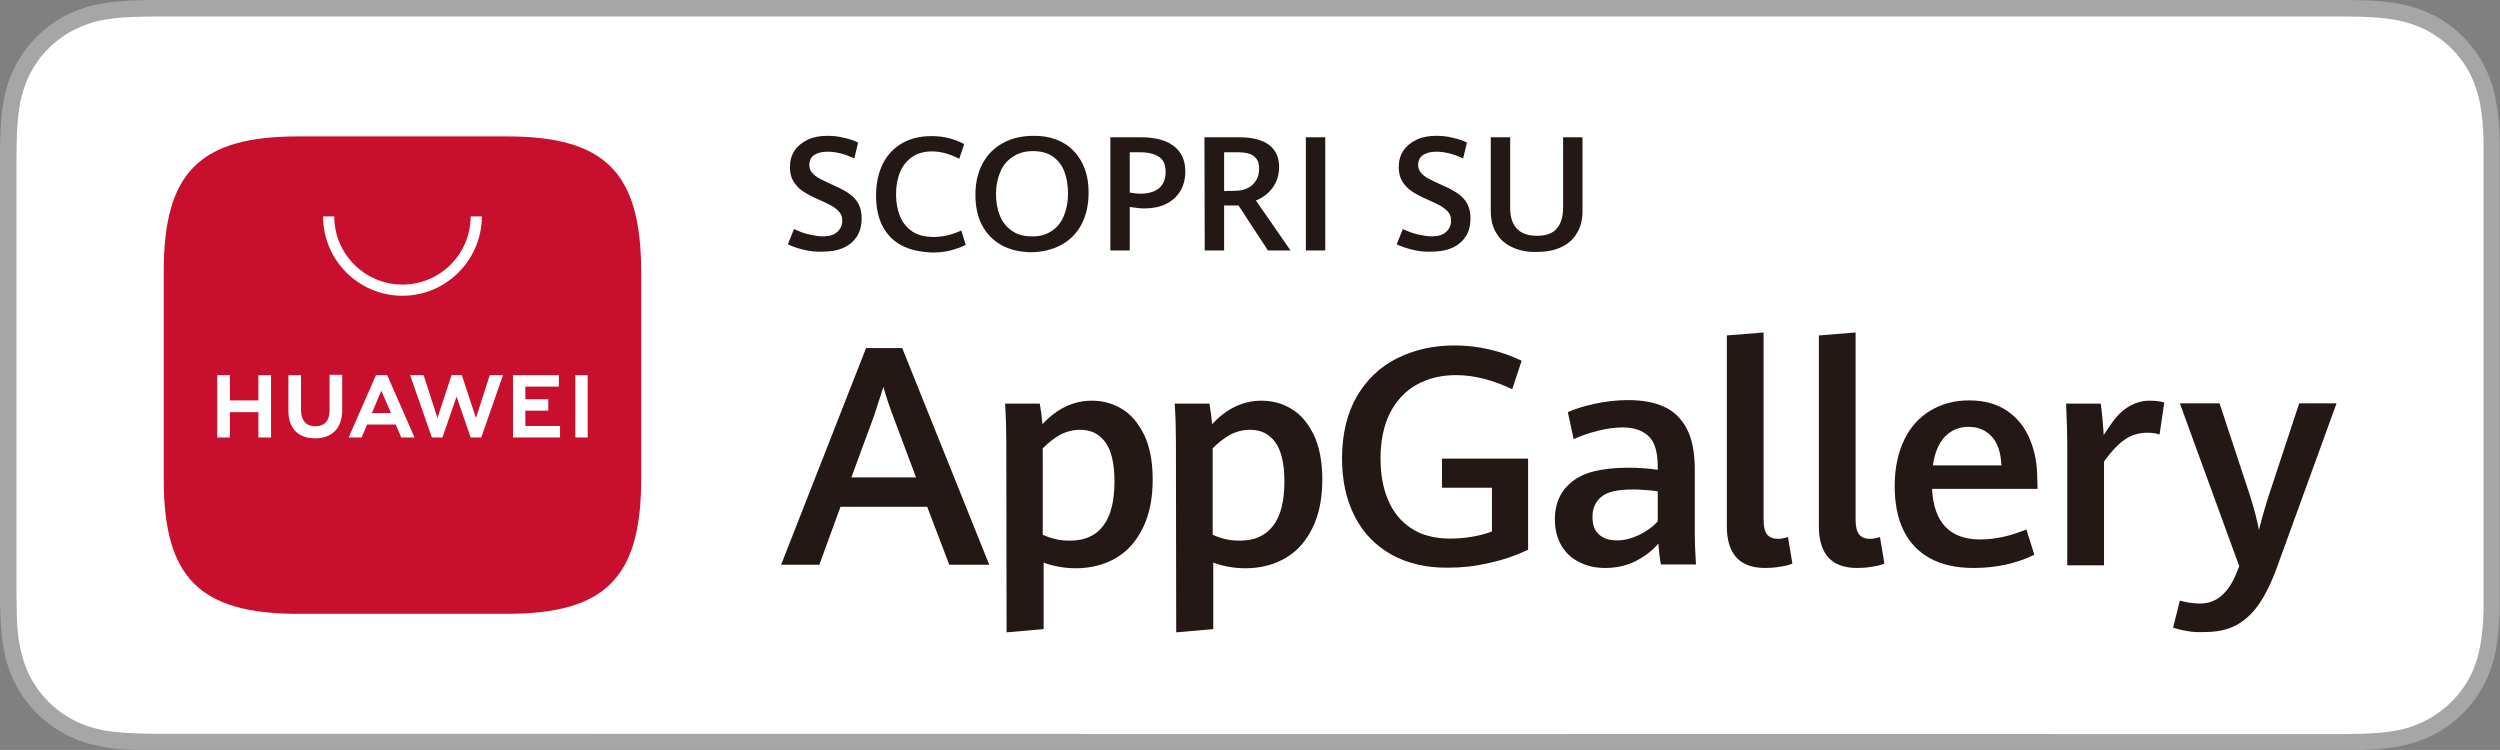
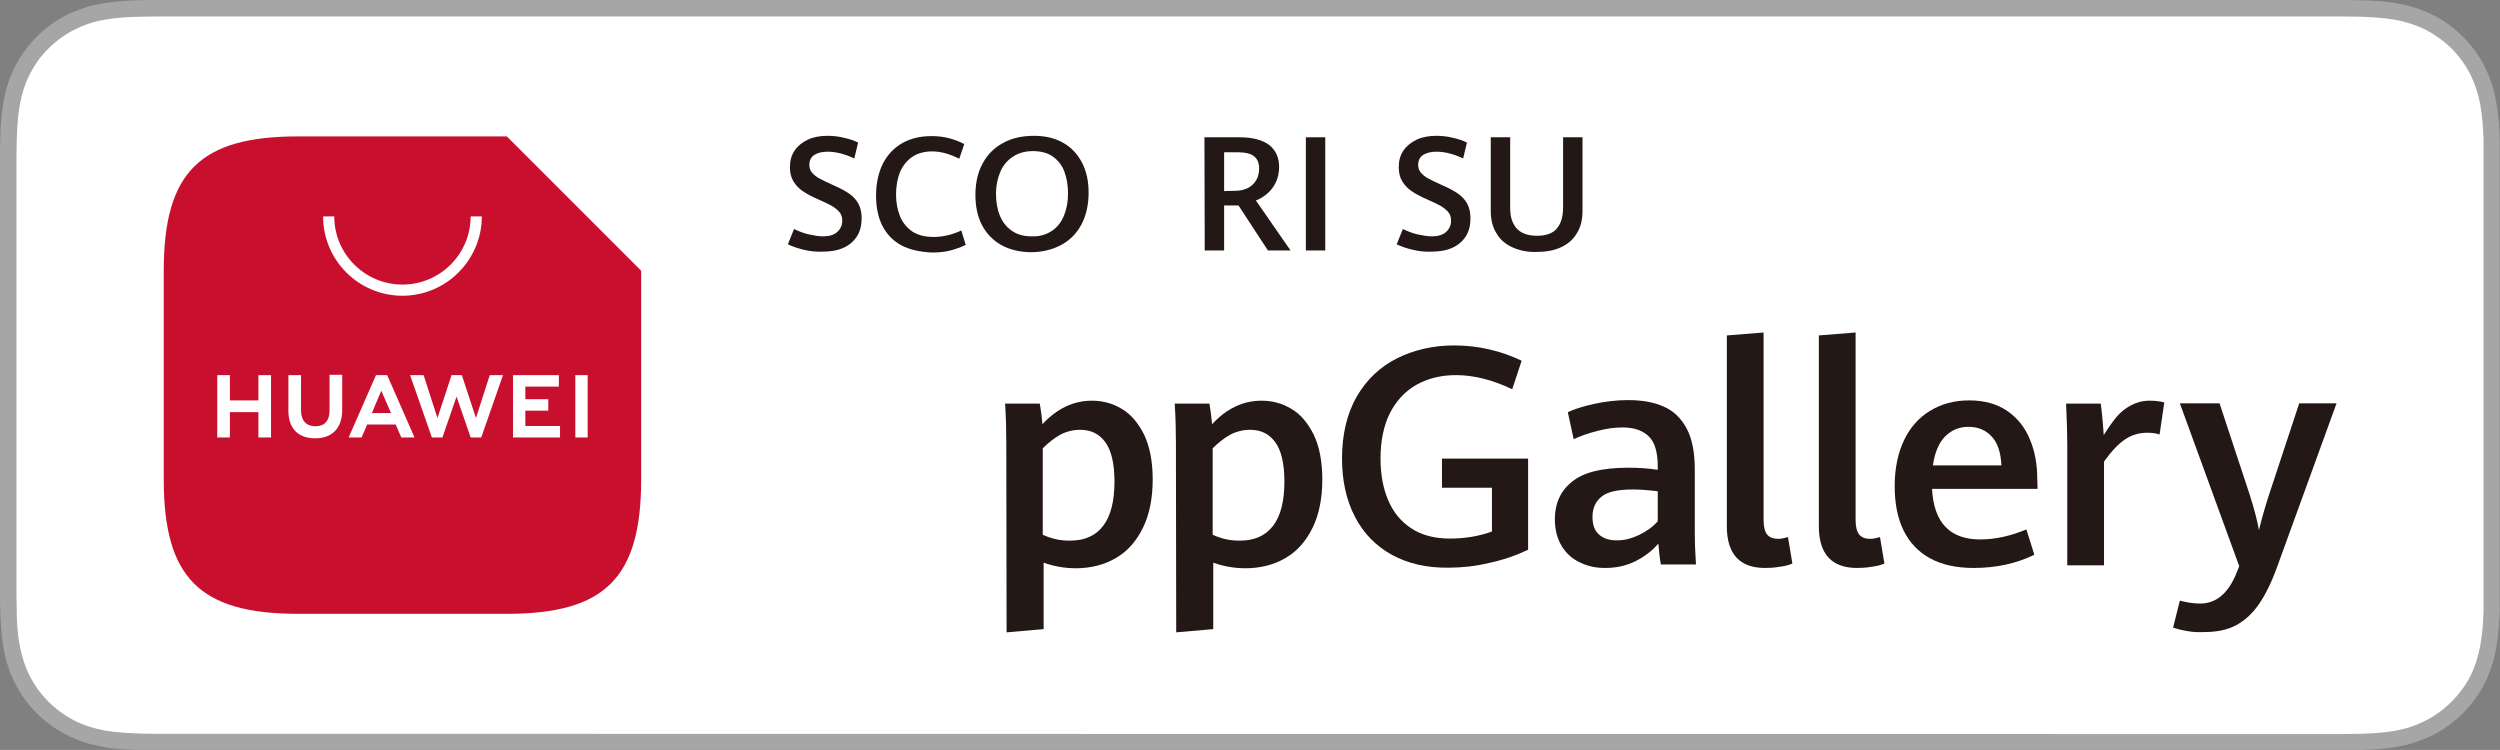
<svg xmlns="http://www.w3.org/2000/svg" version="1.1" id="图层_1" x="0px" y="0px" viewBox="0 0 850.4 255.1" style="enable-background:new 0 0 850.4 255.1;" xml:space="preserve">
  <rect x="0" y="0" width="850.4" height="255.1" fill="#808080" stroke="none" />
  <style type="text/css">
	.st0{fill:#231815;}
	.st1{fill:#FFFFFF;}
	.st2{fill:#C8102E;}
	.st3{fill:#A6A6A6;}
</style>
  <g>
    <g>
      <g>
        <path class="st3" d="M790.4,0H60c-2.3,0-4.6,0-6.9,0c-1.9,0-3.8,0-5.8,0.1c-4.2,0.1-8.4,0.4-12.6,1.1s-8.1,2-12,3.9     c-3.8,1.9-7.2,4.4-10.2,7.4S7,18.9,5.1,22.7c-2,3.8-3.2,7.8-3.9,12c-0.8,4.2-1,8.4-1.1,12.6C0,49.3,0,51.2,0,53.2     c0,2.3,0,4.6,0,6.9v135c0,2.3,0,4.6,0,6.9c0,2,0,3.8,0.1,5.8c0.1,4.2,0.4,8.4,1.1,12.6c0.7,4.2,2,8.2,3.9,12s4.4,7.2,7.4,10.2     s6.4,5.5,10.2,7.4c3.8,2,7.8,3.2,12,4s8.4,1,12.6,1.1c1.9,0,3.9,0.1,5.8,0.1c2.3,0,4.6,0,6.9,0h730.4c2.3,0,4.6,0,6.8,0     c1.9,0,3.9,0,5.8-0.1c4.2-0.1,8.4-0.4,12.6-1.1c4.2-0.8,8.1-2,12-4c3.8-1.9,7.2-4.4,10.2-7.4s5.5-6.4,7.4-10.2s3.2-7.8,3.9-12     c0.8-4.2,1-8.4,1.2-12.6c0-2,0-3.8,0-5.8c0-2.3,0-4.6,0-6.9V60c0-2.3,0-4.6,0-6.9c0-1.9,0-3.9,0-5.8c-0.1-4.2-0.4-8.4-1.2-12.6     c-0.7-4.2-2-8.2-3.9-12s-4.4-7.2-7.4-10.2s-6.4-5.5-10.2-7.4c-3.9-1.9-7.8-3.2-12-3.9c-4.1-0.8-8.4-1-12.6-1.1     c-1.9,0-3.9-0.1-5.8-0.1C795,0,792.7,0,790.4,0L790.4,0z" />
        <path class="st1" d="M53.2,249.6c-1.9,0-3.8,0-5.7-0.1c-3.5-0.1-7.7-0.3-11.8-1c-3.8-0.7-7.3-1.8-10.4-3.4     c-3.3-1.7-6.2-3.8-8.8-6.4c-2.6-2.6-4.7-5.5-6.4-8.8c-1.6-3.2-2.7-6.6-3.4-10.4c-0.8-4.2-1-8.5-1-11.8c0-1.3-0.1-5.7-0.1-5.7     V53.2c0,0,0.1-4.4,0.1-5.6c0.1-3.3,0.3-7.6,1-11.8c0.7-3.9,1.8-7.3,3.4-10.5c1.7-3.3,3.8-6.3,6.4-8.8c2.6-2.6,5.6-4.8,8.8-6.4     s6.6-2.8,10.4-3.4c4.2-0.8,8.5-0.9,11.8-1l5.7-0.1h744l5.7,0.1c3.2,0.1,7.5,0.3,11.7,1c3.8,0.7,7.2,1.8,10.5,3.4     c3.2,1.7,6.2,3.8,8.8,6.4s4.7,5.5,6.4,8.8c1.6,3.2,2.7,6.6,3.4,10.4c0.7,4,1,8.1,1.1,11.9c0,1.8,0,3.7,0,5.6c0,2.4,0,4.6,0,6.9     v135c0,2.3,0,4.5,0,6.8c0,2,0,3.9,0,5.9c-0.1,3.7-0.4,7.8-1.1,11.7c-0.7,3.9-1.8,7.3-3.4,10.5c-1.7,3.3-3.9,6.2-6.4,8.7     c-2.6,2.6-5.6,4.8-8.8,6.4c-3.3,1.7-6.6,2.8-10.5,3.5c-4,0.7-8.2,0.9-11.8,1c-1.8,0-3.8,0.1-5.6,0.1h-6.8L53.2,249.6z" />
      </g>
    </g>
-     <path class="st0" d="M315.4,172.4h-29.5l-7.2,19.7h-13l28.9-73.7h12.3l29.6,73.7h-13.6L315.4,172.4z M289.6,162.4h22l-7.9-21.1   c-1.1-2.9-2.2-6.1-3.2-9.7c-1,3.1-2,6.3-3.1,9.6L289.6,162.4z" />
    <path class="st0" d="M342.3,150.7c0-4.1-0.1-8.5-0.4-13.4h11.8c0.4,2.3,0.7,4.6,0.9,7c4.9-5.3,10.5-8,16.8-8   c3.7,0,7.1,0.9,10.2,2.8c3.1,1.8,5.6,4.8,7.6,8.8c1.9,4,2.9,9.1,2.9,15.2c0,6.4-1.1,11.9-3.3,16.4c-2.2,4.5-5.2,8-9.2,10.3   c-3.9,2.3-8.5,3.5-13.6,3.5c-3.7,0-7.4-0.6-11-1.9V214l-12.6,1.1L342.3,150.7L342.3,150.7z M375.3,178.8c2.6-3.4,3.8-8.5,3.8-15.1   c0-6.1-1.1-10.6-3.2-13.4c-2.1-2.8-4.9-4.1-8.5-4.1c-2.4,0-4.7,0.6-6.8,1.7c-2.1,1.2-4,2.7-5.9,4.6v29.4c1.3,0.6,2.7,1.1,4.4,1.5   c1.7,0.4,3.3,0.5,4.9,0.5C369,183.9,372.8,182.2,375.3,178.8z" />
    <path class="st0" d="M400,150.7c0-4.1-0.1-8.5-0.4-13.4h11.8c0.4,2.3,0.7,4.6,0.9,7c4.9-5.3,10.5-8,16.8-8c3.7,0,7.1,0.9,10.2,2.8   c3.1,1.8,5.6,4.8,7.6,8.8c1.9,4,2.9,9.1,2.9,15.2c0,6.4-1.1,11.9-3.3,16.4c-2.2,4.5-5.2,8-9.2,10.3c-3.9,2.3-8.5,3.5-13.6,3.5   c-3.7,0-7.4-0.6-11-1.9V214l-12.6,1.1L400,150.7L400,150.7z M433.1,178.8c2.6-3.4,3.8-8.5,3.8-15.1c0-6.1-1.1-10.6-3.2-13.4   c-2.1-2.8-4.9-4.1-8.5-4.1c-2.4,0-4.7,0.6-6.8,1.7c-2.1,1.2-4,2.7-5.9,4.6v29.4c1.3,0.6,2.7,1.1,4.4,1.5c1.7,0.4,3.3,0.5,4.9,0.5   C426.8,183.9,430.5,182.2,433.1,178.8z" />
    <path class="st0" d="M473.4,188.7c-5.4-3-9.6-7.3-12.5-12.9c-2.9-5.6-4.4-12.2-4.4-19.8c0-8.3,1.7-15.3,5-21.1   c3.4-5.8,7.9-10.1,13.7-13c5.8-2.9,12.3-4.4,19.5-4.4c4.2,0,8.3,0.5,12.1,1.4c3.9,0.9,7.4,2.2,10.8,3.8l-3.2,9.7   c-6.7-3.2-13.1-4.8-19.1-4.8c-5.1,0-9.6,1.1-13.5,3.3s-6.8,5.4-9,9.6c-2.1,4.2-3.2,9.4-3.2,15.4c0,5.3,0.8,9.9,2.5,14   s4.2,7.3,7.8,9.7c3.5,2.4,8,3.6,13.4,3.6c2.4,0,4.9-0.2,7.3-0.6c2.4-0.4,4.7-1,6.9-1.8v-14.9h-17V156h29.3v31   c-4.2,2-8.6,3.5-13.3,4.5c-4.6,1.1-9.2,1.6-13.8,1.6C485.3,193.2,478.9,191.7,473.4,188.7z" />
    <path class="st0" d="M565,192.2c-0.4-2.1-0.7-4.6-0.9-7.3c-1.9,2.3-4.5,4.3-7.6,5.9c-3.1,1.6-6.6,2.4-10.5,2.4   c-3.2,0-6-0.6-8.6-1.9c-2.6-1.2-4.7-3.1-6.2-5.6s-2.3-5.5-2.3-9.1c0-5.3,1.9-9.6,5.8-12.7c3.8-3.2,10.2-4.8,19.2-4.8   c3.4,0,6.7,0.2,10,0.7v-1.1c0-4.9-1-8.3-3.1-10.3s-5-3-8.9-3c-2.7,0-5.5,0.4-8.6,1.2s-5.7,1.7-8,2.8l-2-9.2c2.2-1,5.2-2,8.9-2.8   s7.5-1.3,11.6-1.3c4.7,0,8.8,0.7,12.1,2.2c3.3,1.4,5.9,3.9,7.8,7.4c1.9,3.5,2.8,8.2,2.8,14.2v21.8c0,2.3,0.1,5.7,0.4,10.3H565   V192.2z M557.5,182c2.6-1.3,4.8-2.8,6.4-4.7v-10.2c-3.4-0.4-6.2-0.6-8.4-0.6c-5.2,0-8.8,0.8-10.8,2.5s-3,3.9-3,6.8   c0,2.7,0.7,4.7,2.2,6c1.4,1.3,3.4,2,5.9,2C552.3,183.9,554.9,183.2,557.5,182z" />
    <path class="st0" d="M587.4,179v-64.9l12.5-1v63.7c0,2.3,0.4,4,1.2,5s2.1,1.5,3.8,1.5c0.8,0,1.9-0.2,3.3-0.6l1.5,9   c-1.2,0.5-2.6,0.9-4.4,1.1c-1.7,0.3-3.3,0.4-4.9,0.4C591.8,193.2,587.4,188.5,587.4,179z" />
    <path class="st0" d="M618.7,179v-64.9l12.5-1v63.7c0,2.3,0.4,4,1.2,5s2.1,1.5,3.8,1.5c0.8,0,1.9-0.2,3.3-0.6l1.5,9   c-1.2,0.5-2.6,0.9-4.4,1.1c-1.7,0.3-3.3,0.4-4.9,0.4C623.1,193.2,618.7,188.5,618.7,179z" />
    <path class="st0" d="M693.1,166.3h-35.9c0.6,11.5,6.1,17.2,16.4,17.2c2.6,0,5.2-0.3,7.9-0.9c2.7-0.6,5.3-1.5,7.8-2.5l2.7,8.6   c-6.1,3-13,4.5-20.7,4.5c-5.8,0-10.8-1.1-14.8-3.3s-7-5.4-9-9.5s-3-9.1-3-15c0-6.1,1.1-11.3,3.2-15.7c2.1-4.4,5.1-7.7,8.9-10   c3.8-2.3,8.2-3.5,13.2-3.5c5.2,0,9.5,1.2,13,3.6c3.5,2.4,6.1,5.7,7.7,9.7c1.7,4,2.5,8.5,2.5,13.4L693.1,166.3L693.1,166.3z    M680.8,158.3c-0.2-4.4-1.3-7.7-3.3-9.8c-2-2.2-4.6-3.3-7.9-3.3c-3.2,0-5.8,1.1-8,3.3c-2.1,2.2-3.5,5.5-4.1,9.8H680.8z" />
    <path class="st0" d="M703.2,151.1c0-3-0.1-7.6-0.4-13.8h11.8c0.2,1.5,0.4,3.4,0.6,5.5c0.2,2.1,0.3,3.8,0.4,5.2   c1.5-2.4,2.9-4.4,4.3-6.1s3.1-3,4.9-4c1.9-1,4-1.6,6.4-1.6c1.9,0,3.6,0.2,5,0.6l-1.6,10.9c-1.2-0.4-2.6-0.6-4.1-0.6   c-3,0-5.5,0.8-7.7,2.3s-4.6,4-7.1,7.5v35.3h-12.5L703.2,151.1L703.2,151.1z" />
    <path class="st0" d="M743.7,214.6c-1.8-0.3-3.3-0.7-4.5-1.1l2.3-9.2c0.8,0.2,1.9,0.5,3.2,0.7s2.5,0.3,3.7,0.3   c5.6,0,9.7-3.6,12.5-10.7l0.8-2l-20.2-55.4H755l10.2,30.9c1.7,5.3,2.7,9.3,3.2,12.2c1-4,2.1-7.9,3.4-11.9l10.3-31.2h12.7   l-20.2,55.6c-1.9,5.3-4,9.5-6.2,12.7s-4.8,5.6-7.8,7.2c-3,1.6-6.6,2.3-10.9,2.3C747.5,215.1,745.6,215,743.7,214.6z" />
    <path class="st0" d="M273.6,85c-2.1-0.5-4-1.1-5.6-1.9l2.1-5.2c1.5,0.7,3.1,1.4,4.9,1.8s3.5,0.7,4.9,0.7c2.2,0,3.8-0.5,4.9-1.5   s1.7-2.3,1.7-3.8c0-1.2-0.3-2.2-1-3s-1.6-1.5-2.6-2.1c-1.1-0.6-2.6-1.3-4.6-2.2c-2.1-0.9-3.8-1.8-5.1-2.7c-1.4-0.9-2.5-2.1-3.3-3.4   c-0.8-1.3-1.2-2.9-1.2-4.8c0-2.2,0.5-4.1,1.6-5.7c1.1-1.6,2.6-2.8,4.5-3.7s4.2-1.3,6.7-1.3c1.9,0,3.8,0.2,5.7,0.7   c1.9,0.4,3.5,1,4.7,1.6l-1.3,5.4c-3.2-1.5-6.2-2.3-9.1-2.3c-1.9,0-3.4,0.4-4.5,1.1c-1.1,0.7-1.7,1.9-1.7,3.4c0,1,0.3,1.9,0.9,2.6   c0.6,0.7,1.4,1.4,2.5,2s2.8,1.4,5,2.4c2.1,0.9,3.9,1.9,5.2,2.8c1.3,0.9,2.4,2.1,3.1,3.4s1.1,3,1.1,4.9c0,2.4-0.5,4.5-1.6,6.2   s-2.6,3-4.6,3.9s-4.4,1.3-7.1,1.3C277.8,85.7,275.7,85.5,273.6,85z" />
    <path class="st0" d="M306.7,83.5c-2.8-1.5-5-3.7-6.5-6.6s-2.2-6.4-2.2-10.4c0-4.1,0.8-7.7,2.3-10.8c1.6-3.1,3.8-5.4,6.6-7   c2.8-1.6,6.1-2.4,9.9-2.4c2.1,0,4.1,0.2,6,0.7s3.7,1.2,5.2,2l-1.7,5c-3.2-1.6-6.2-2.5-9.2-2.5c-2.6,0-4.9,0.6-6.7,1.8   c-1.8,1.2-3.2,2.9-4.2,5.1c-0.9,2.2-1.4,4.8-1.4,7.8c0,2.8,0.5,5.3,1.4,7.5c0.9,2.1,2.3,3.8,4.2,5.1c1.9,1.2,4.3,1.8,7.2,1.8   c3,0,6.2-0.7,9.4-2.2l1.5,4.9c-1.6,0.8-3.4,1.4-5.2,1.9c-1.9,0.5-4,0.7-6.3,0.7C313,85.7,309.6,85,306.7,83.5z" />
    <path class="st0" d="M340.5,83.3c-2.8-1.6-5-3.9-6.5-6.8s-2.2-6.3-2.2-10.2c0-4.1,0.8-7.6,2.4-10.6s3.9-5.4,6.9-7   c3-1.7,6.5-2.5,10.6-2.5c3.9,0,7.2,0.8,10,2.4s4.9,3.9,6.4,6.8c1.5,2.9,2.2,6.3,2.2,10.1c0,4.1-0.8,7.7-2.4,10.8   c-1.6,3-3.9,5.4-6.9,7s-6.5,2.5-10.5,2.5C346.7,85.7,343.3,84.9,340.5,83.3z M357.7,78.6c1.9-1.2,3.3-3,4.2-5.2   c0.9-2.2,1.4-4.7,1.4-7.5c0-2.8-0.4-5.2-1.2-7.4c-0.8-2.2-2.1-3.9-3.9-5.2s-4.1-1.9-6.9-1.9c-2.7,0-5,0.7-6.9,2s-3.3,3-4.2,5.2   c-0.9,2.2-1.4,4.6-1.4,7.2c0,2.8,0.4,5.3,1.3,7.5s2.2,3.9,4.1,5.2c1.8,1.3,4.1,1.9,6.8,1.9C353.6,80.5,355.9,79.8,357.7,78.6z" />
-     <path class="st0" d="M377.7,46.7h10.4c4.9,0,8.6,1,11.2,3s3.9,4.9,3.9,8.6c0,2.6-0.6,4.8-1.7,6.7c-1.2,1.9-2.8,3.4-4.9,4.4   s-4.5,1.5-7.2,1.5c-1.5,0-3.2-0.2-5.1-0.5v14.8h-6.6L377.7,46.7L377.7,46.7z M394.4,63.9c1.4-1.3,2.1-3.1,2.1-5.4   c0-2.4-0.7-4.1-2.2-5.1c-1.4-1-3.6-1.6-6.4-1.6h-3.6v13.7c1.7,0.3,2.9,0.4,3.8,0.4C390.9,65.8,392.9,65.2,394.4,63.9z" />
    <path class="st0" d="M409.7,46.7h12c4.4,0,7.7,0.9,10,2.6c2.3,1.8,3.4,4.3,3.4,7.5c0,2-0.4,3.8-1.2,5.4s-1.8,2.8-3,3.8   s-2.4,1.7-3.7,2.2l11.8,17h-7.7l-10-15.3h-4.9v15.3h-6.6L409.7,46.7L409.7,46.7z M420.1,64.9c1.6,0,3-0.3,4.3-0.9   c1.2-0.6,2.2-1.5,2.9-2.7c0.7-1.1,1-2.5,1-4c0-1.9-0.6-3.3-1.8-4.2c-1.2-0.9-3-1.3-5.3-1.3h-4.8V65L420.1,64.9L420.1,64.9z" />
    <path class="st0" d="M444.2,46.7h6.6v38.5h-6.6V46.7z" />
    <path class="st0" d="M480.7,85c-2.1-0.5-4-1.1-5.6-1.9l2.1-5.2c1.5,0.7,3.1,1.4,4.9,1.8s3.5,0.7,4.9,0.7c2.2,0,3.8-0.5,4.9-1.5   s1.7-2.3,1.7-3.8c0-1.2-0.3-2.2-1-3S491,70.6,490,70c-1.1-0.6-2.6-1.3-4.6-2.2c-2.1-0.9-3.8-1.8-5.1-2.7c-1.4-0.9-2.5-2.1-3.3-3.4   c-0.8-1.3-1.2-2.9-1.2-4.8c0-2.2,0.5-4.1,1.6-5.7c1.1-1.6,2.6-2.8,4.5-3.7s4.2-1.3,6.7-1.3c1.9,0,3.8,0.2,5.7,0.7   c1.9,0.4,3.5,1,4.7,1.6l-1.3,5.4c-3.2-1.5-6.2-2.3-9.1-2.3c-1.9,0-3.4,0.4-4.5,1.1c-1.1,0.7-1.7,1.9-1.7,3.4c0,1,0.3,1.9,0.9,2.6   c0.6,0.7,1.4,1.4,2.5,2s2.8,1.4,5,2.4c2.1,0.9,3.9,1.9,5.2,2.8s2.4,2.1,3.1,3.4s1.1,3,1.1,4.9c0,2.4-0.5,4.5-1.6,6.2   s-2.6,3-4.6,3.9s-4.4,1.3-7.1,1.3C484.9,85.7,482.8,85.5,480.7,85z" />
    <path class="st0" d="M514.4,84.1c-2.4-1.1-4.2-2.7-5.4-4.8c-1.3-2.1-1.9-4.6-1.9-7.5V46.7h6.6v24.1c0,3.1,0.8,5.4,2.3,7   s3.8,2.4,6.8,2.4c3.1,0,5.4-0.8,6.8-2.5s2.1-4,2.1-7.2V46.7h6.6v25.1c0,2.9-0.6,5.5-1.9,7.5c-1.2,2.1-3,3.7-5.4,4.8   c-2.3,1.1-5.1,1.6-8.3,1.6C519.6,85.8,516.8,85.2,514.4,84.1z" />
-     <path class="st2" d="M172.4,46.4h-71c-33.4,0-45.7,12.2-45.7,45.7v71c0,33.4,12.2,45.7,45.7,45.7h71c33.4,0,45.7-12.2,45.7-45.7   v-71C218,58.6,205.8,46.4,172.4,46.4z" />
+     <path class="st2" d="M172.4,46.4h-71c-33.4,0-45.7,12.2-45.7,45.7v71c0,33.4,12.2,45.7,45.7,45.7h71c33.4,0,45.7-12.2,45.7-45.7   v-71z" />
    <path class="st1" d="M87.9,127.6h4.3v21.2h-4.3v-8.6h-9.7v8.6h-4.3v-21.2h4.3v8.6h9.7V127.6z M112.1,139.7c0,3.4-1.7,5.3-4.8,5.3   c-3.1,0-4.9-1.9-4.9-5.4v-12h-4.3v12.1c0,6,3.3,9.4,9.1,9.4c5.8,0,9.2-3.5,9.2-9.6v-12h-4.3L112.1,139.7L112.1,139.7z M161.9,142.2   l-4.8-14.6h-3.5l-4.8,14.6l-4.7-14.6h-4.6l7.4,21.2h3.6l4.8-13.9l4.8,13.9h3.6l7.4-21.2h-4.5L161.9,142.2z M178.7,139.7h7.8v-3.9   h-7.8v-4.3h11.4v-3.9h-15.6v21.2h16v-3.9h-11.8L178.7,139.7L178.7,139.7z M195.7,148.8h4.2v-21.2h-4.2V148.8z M124.9,144.4   l-1.9,4.4h-4.4l9.3-21.2h3.8l9.3,21.2h-4.5l-1.9-4.4H124.9z M126.5,140.5h6.5l-3.3-7.6L126.5,140.5z" />
    <path class="st1" d="M136.9,100.6c-14.9,0-27-12.1-27-27h3.8c0,12.8,10.4,23.2,23.2,23.2s23.2-10.4,23.2-23.2h3.8   C163.9,88.4,151.8,100.6,136.9,100.6z" />
  </g>
</svg>